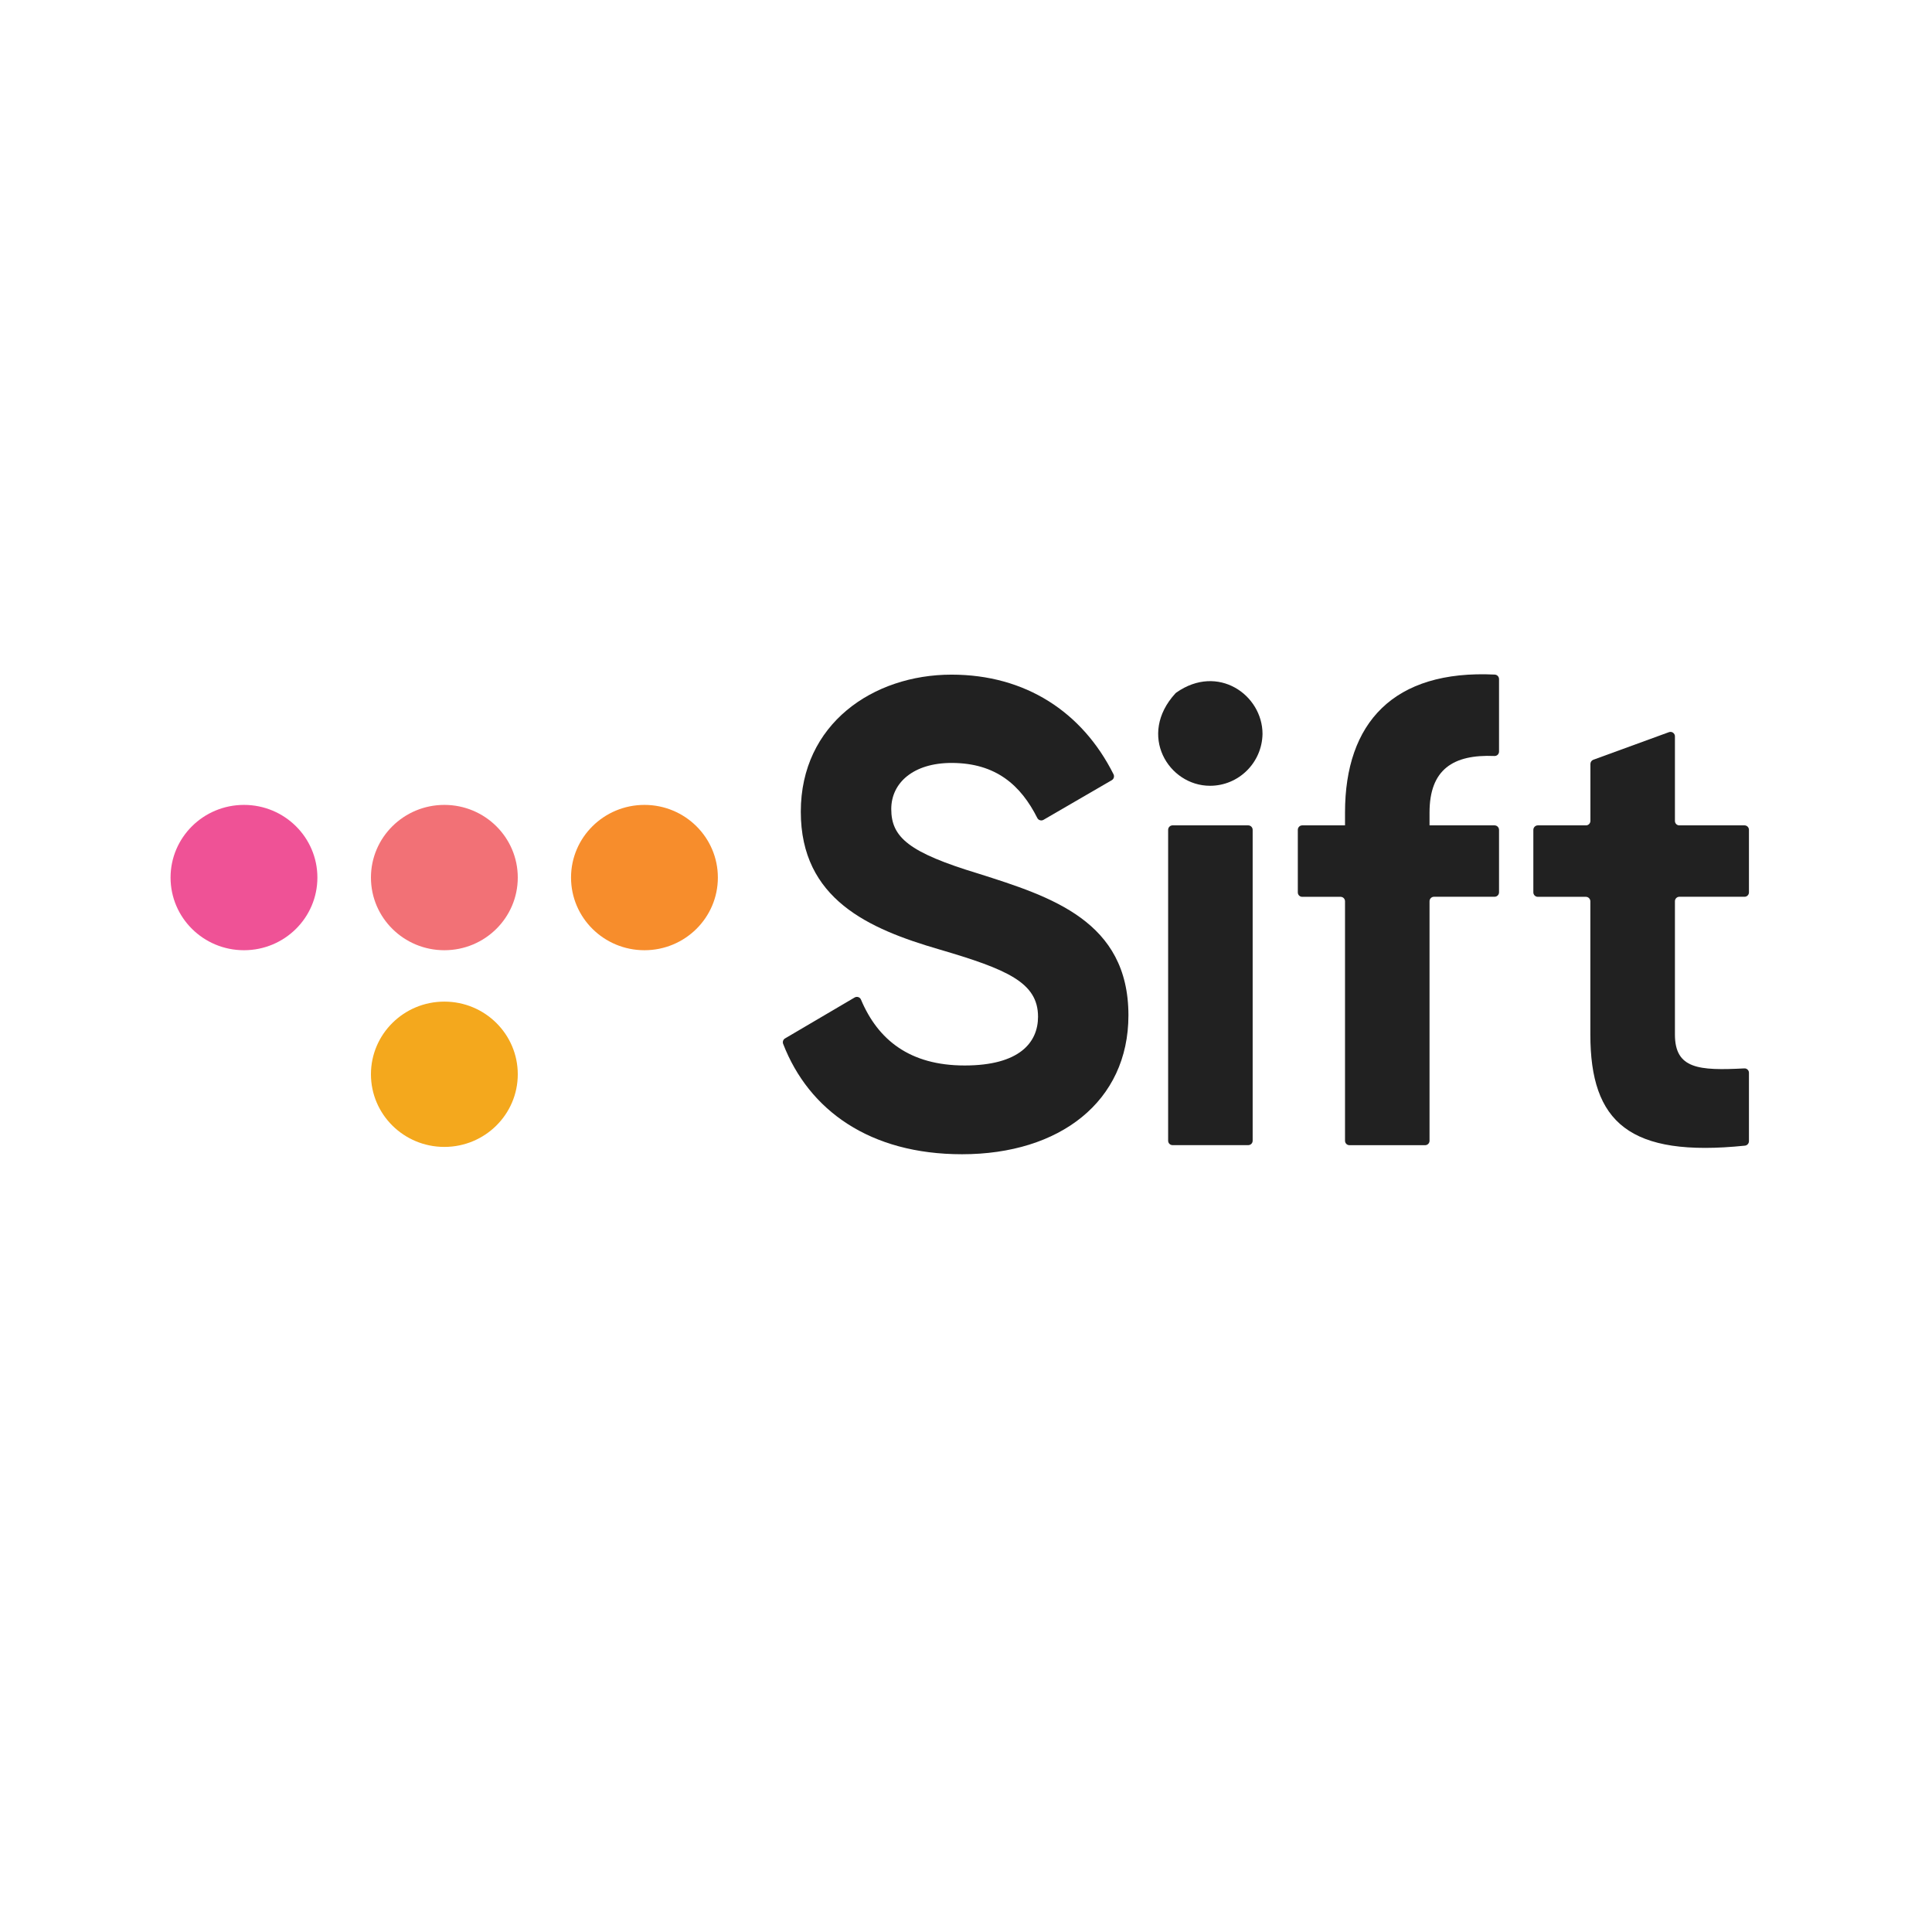
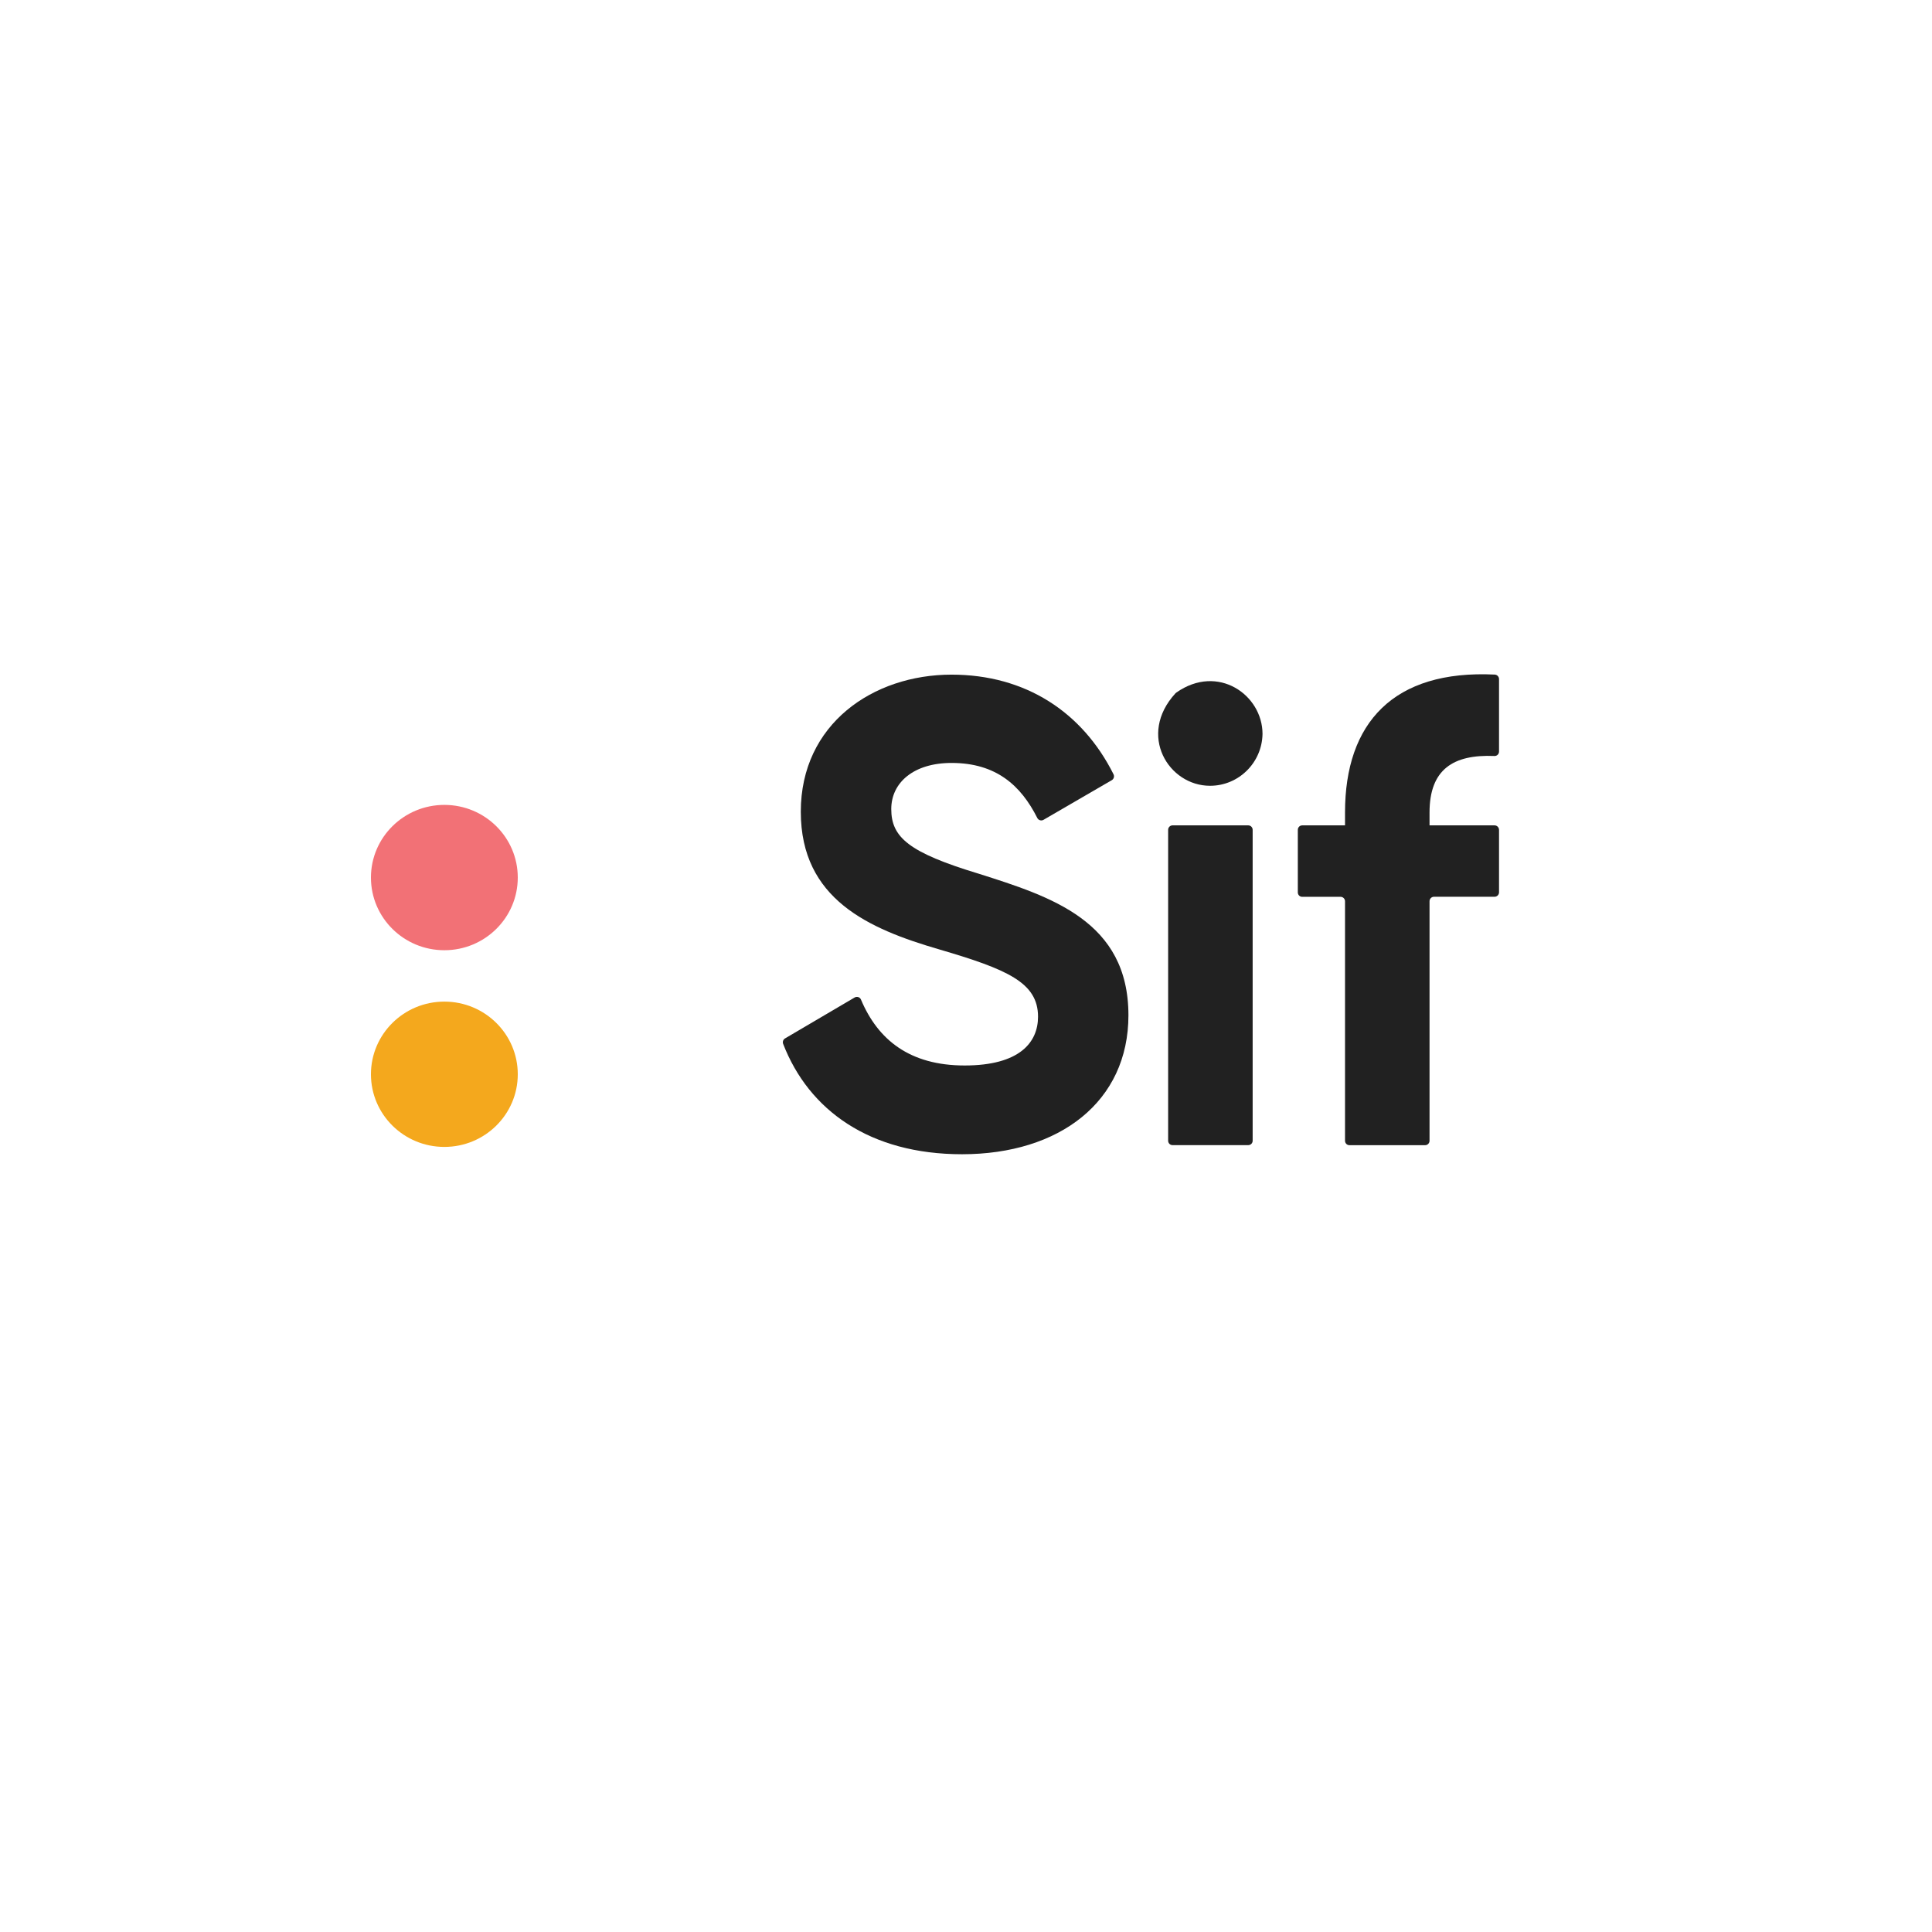
<svg xmlns="http://www.w3.org/2000/svg" width="500" height="500" viewBox="0 0 67 32" fill="none">
  <g id="Sift Logo/Black Text &amp; Colored Dots">
    <g id="Sift_Logo_RBG_ColorBlack">
-       <path id="Oval" d="M8.461 15.453C9.867 15.453 11.007 14.325 11.007 12.933C11.007 11.541 9.867 10.413 8.461 10.413C7.054 10.413 5.915 11.541 5.915 12.933C5.915 14.325 7.054 15.453 8.461 15.453Z" fill="#EF5296" />
      <path id="Oval_2" d="M15.41 15.453C16.816 15.453 17.956 14.325 17.956 12.933C17.956 11.541 16.816 10.413 15.41 10.413C14.004 10.413 12.864 11.541 12.864 12.933C12.864 14.325 14.004 15.453 15.41 15.453Z" fill="#F27176" />
-       <path id="Oval_3" d="M22.349 15.453C23.755 15.453 24.895 14.325 24.895 12.933C24.895 11.541 23.755 10.413 22.349 10.413C20.943 10.413 19.803 11.541 19.803 12.933C19.803 14.325 20.943 15.453 22.349 15.453Z" fill="#F78D2C" />
      <path id="Oval_4" d="M15.41 22.274C16.816 22.274 17.956 21.146 17.956 19.755C17.956 18.363 16.816 17.235 15.41 17.235C14.004 17.235 12.864 18.363 12.864 19.755C12.864 21.146 14.004 22.274 15.41 22.274Z" fill="#F4A81D" />
      <path id="Shape" d="M27.217 18.516L29.635 17.094C29.674 17.07 29.722 17.064 29.766 17.079C29.809 17.093 29.844 17.127 29.86 17.17C30.447 18.561 31.55 19.45 33.453 19.45C35.357 19.45 35.998 18.651 35.998 17.759C35.998 16.571 34.926 16.115 32.567 15.423C30.136 14.715 27.771 13.687 27.771 10.649C27.771 7.61 30.273 5.896 32.999 5.896C35.56 5.896 37.534 7.191 38.617 9.353C38.652 9.426 38.626 9.515 38.556 9.556L36.184 10.933C36.148 10.953 36.104 10.957 36.064 10.944C36.024 10.932 35.991 10.904 35.972 10.866C35.403 9.736 34.542 8.958 32.999 8.958C31.68 8.958 30.908 9.644 30.908 10.557C30.908 11.54 31.521 12.065 33.93 12.796C36.452 13.596 39.133 14.442 39.133 17.709C39.133 20.701 36.749 22.528 33.362 22.528C30.168 22.528 28.05 21.006 27.158 18.699C27.133 18.631 27.158 18.556 27.217 18.516V18.516Z" fill="#212121" />
      <path id="Shape_2" fill-rule="evenodd" clip-rule="evenodd" d="M40.796 6.516C40.784 6.524 40.773 6.533 40.764 6.543C39.436 7.989 40.526 9.754 41.965 9.75C42.957 9.749 43.765 8.95 43.783 7.953C43.783 6.597 42.235 5.506 40.796 6.516ZM43.289 11.123H40.662H40.655C40.573 11.128 40.51 11.196 40.51 11.278V22.059C40.51 22.1 40.526 22.139 40.554 22.167C40.583 22.196 40.621 22.212 40.662 22.212H43.289C43.373 22.212 43.441 22.144 43.441 22.059V11.278C43.441 11.193 43.373 11.124 43.289 11.123Z" fill="#212121" />
      <path id="Shape_3" d="M49.575 10.677V11.123H51.831C51.916 11.124 51.984 11.193 51.985 11.278V13.447C51.984 13.531 51.915 13.599 51.831 13.599H49.727C49.643 13.6 49.575 13.669 49.575 13.754V22.061C49.575 22.145 49.507 22.214 49.423 22.214H46.796C46.712 22.214 46.644 22.145 46.644 22.061V13.756C46.644 13.715 46.628 13.675 46.599 13.646C46.57 13.617 46.531 13.601 46.49 13.601H45.16C45.12 13.602 45.081 13.586 45.052 13.557C45.023 13.528 45.007 13.489 45.007 13.448V11.278C45.007 11.192 45.076 11.123 45.16 11.123H46.644V10.677C46.644 7.567 48.324 5.723 51.838 5.894C51.92 5.899 51.984 5.966 51.985 6.049V8.564C51.985 8.607 51.967 8.647 51.937 8.676C51.906 8.705 51.864 8.72 51.822 8.717C50.399 8.658 49.575 9.179 49.575 10.677Z" fill="#212121" />
-       <path id="Shape_4" d="M58.237 13.599C58.153 13.6 58.085 13.669 58.085 13.754V18.376C58.085 19.57 58.915 19.633 60.491 19.551C60.533 19.548 60.574 19.563 60.604 19.592C60.635 19.621 60.652 19.661 60.652 19.703V22.076C60.651 22.155 60.592 22.221 60.514 22.23C56.509 22.643 55.152 21.425 55.152 18.376V13.756C55.151 13.671 55.083 13.602 54.998 13.601H53.329C53.245 13.601 53.176 13.533 53.175 13.448V11.278C53.176 11.193 53.245 11.124 53.329 11.123H55C55.084 11.123 55.153 11.055 55.154 10.97V8.994C55.154 8.929 55.194 8.871 55.254 8.848L57.88 7.89C57.926 7.874 57.978 7.88 58.019 7.909C58.06 7.938 58.085 7.984 58.085 8.034V10.97C58.085 11.055 58.153 11.123 58.237 11.123H60.5C60.584 11.124 60.652 11.193 60.652 11.278V13.447C60.652 13.531 60.584 13.599 60.5 13.599H58.237Z" fill="#212121" />
    </g>
  </g>
</svg>